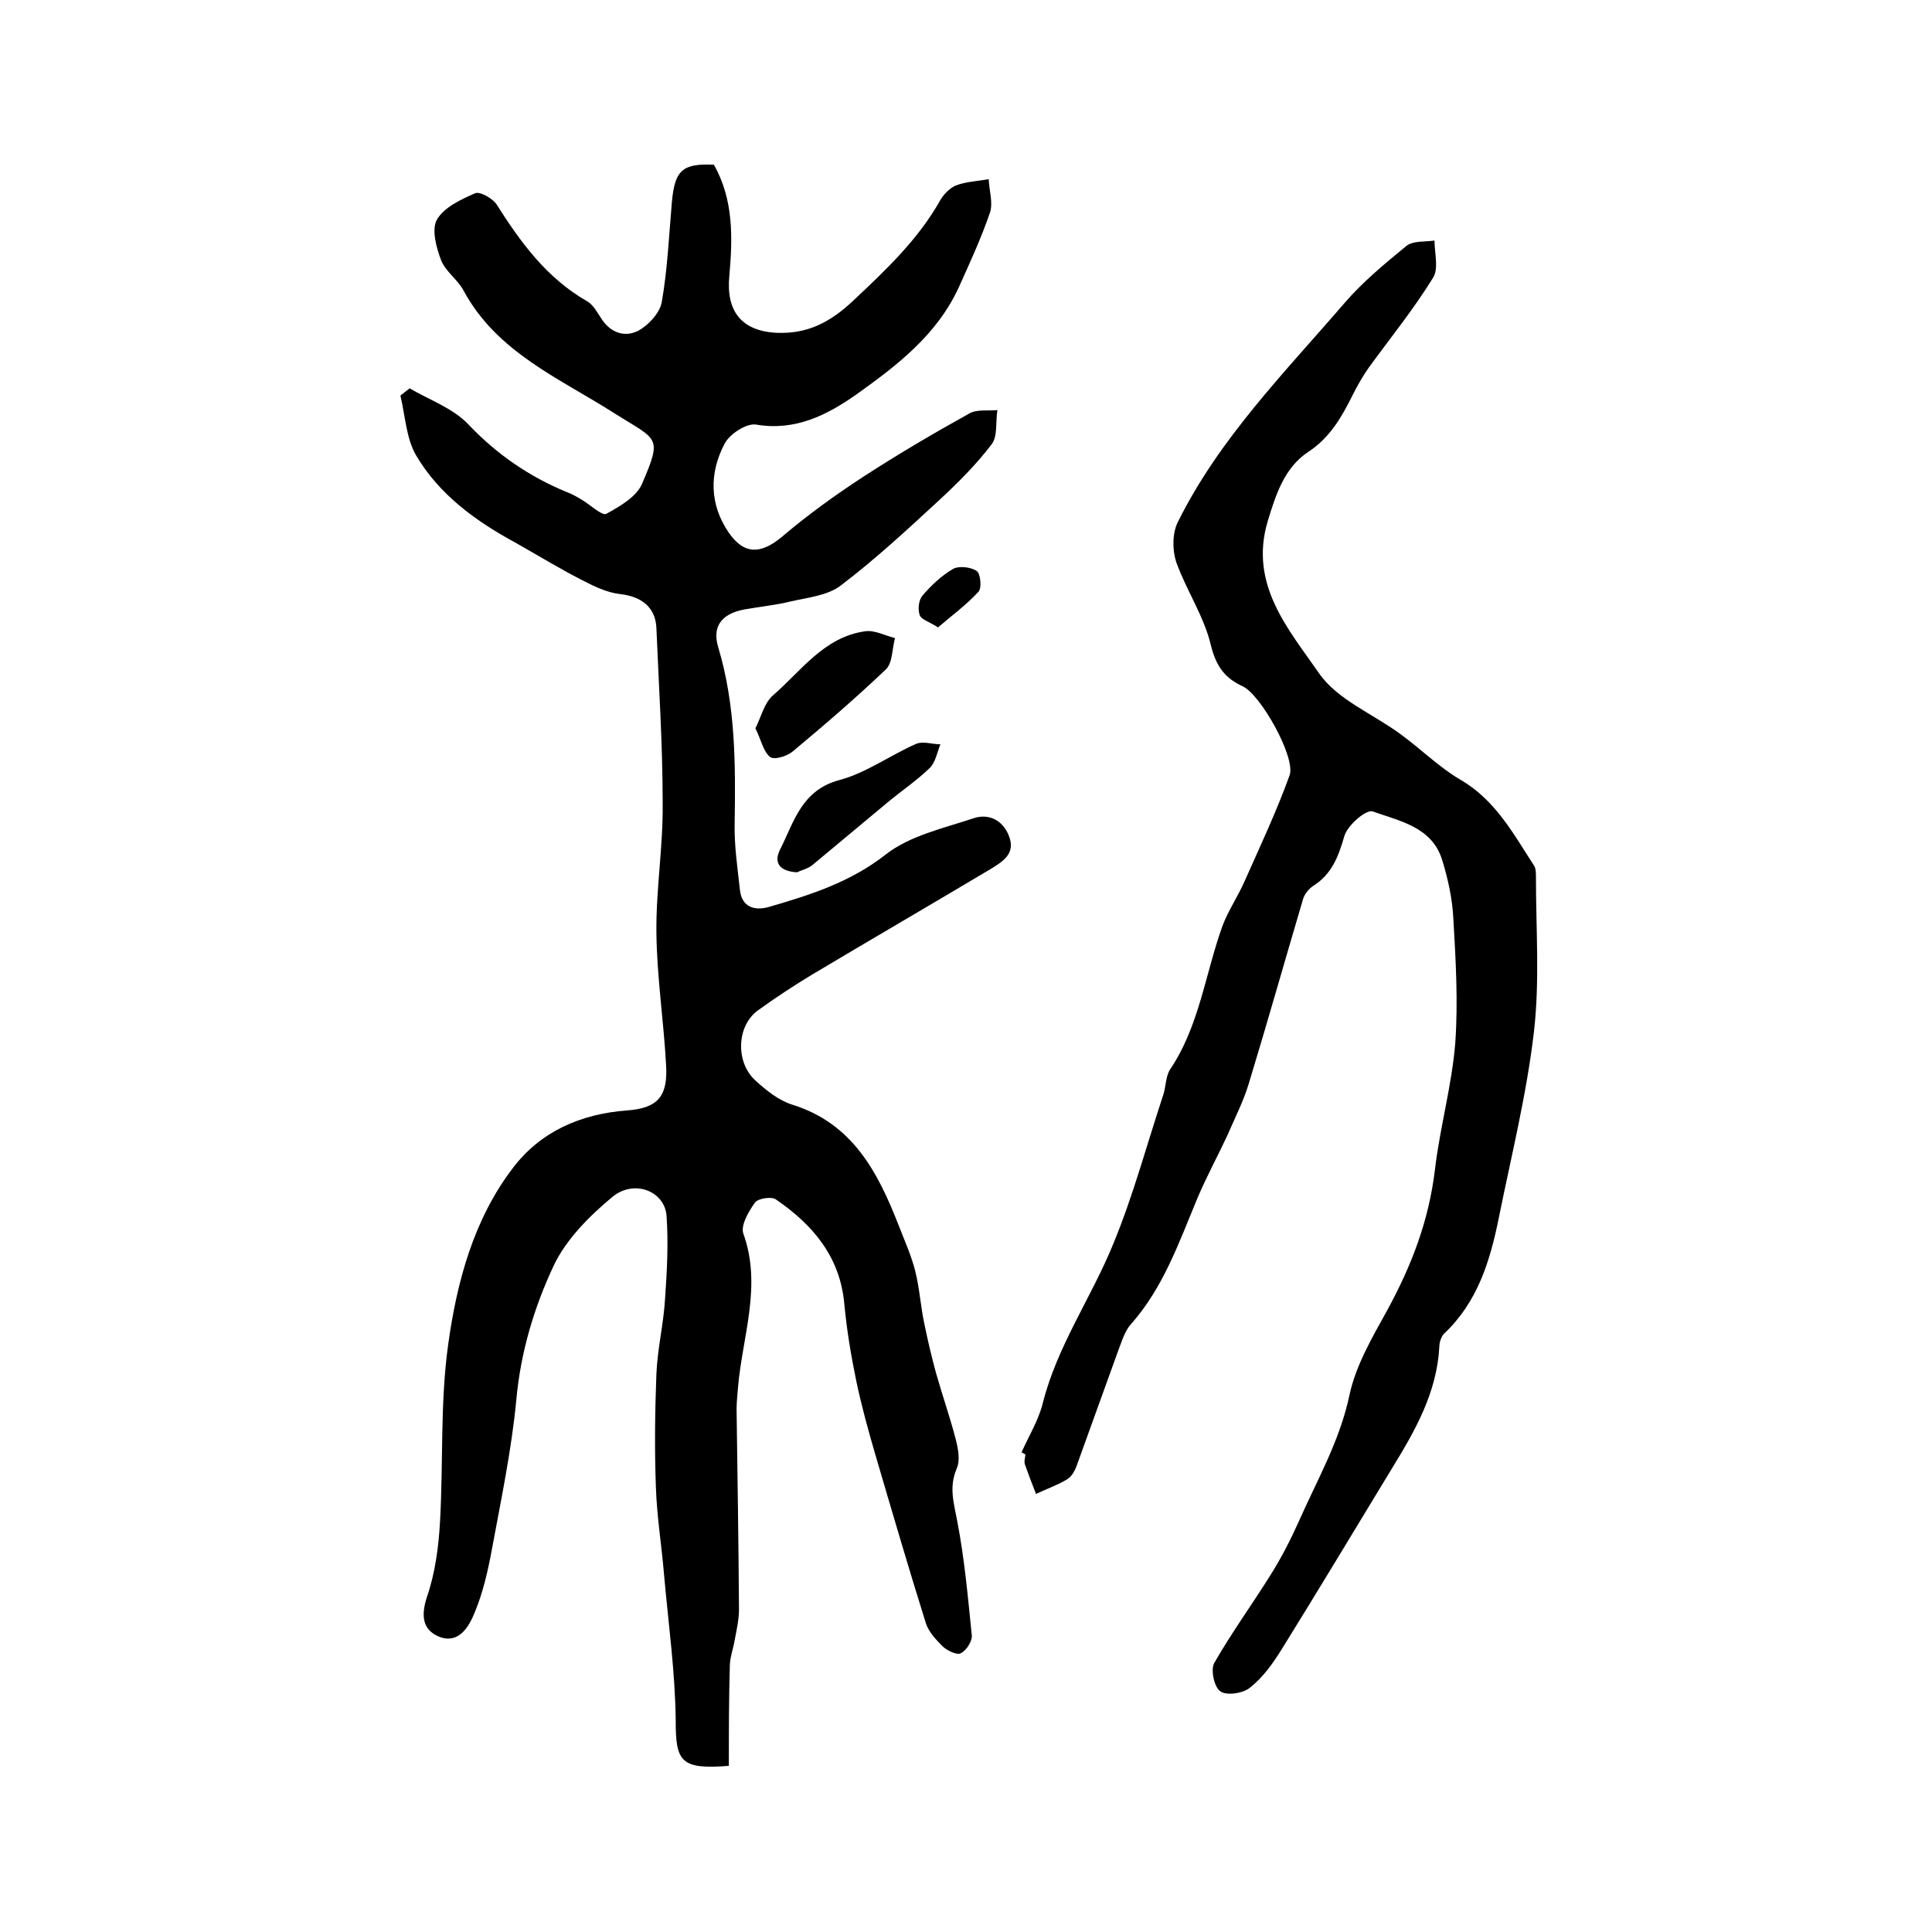
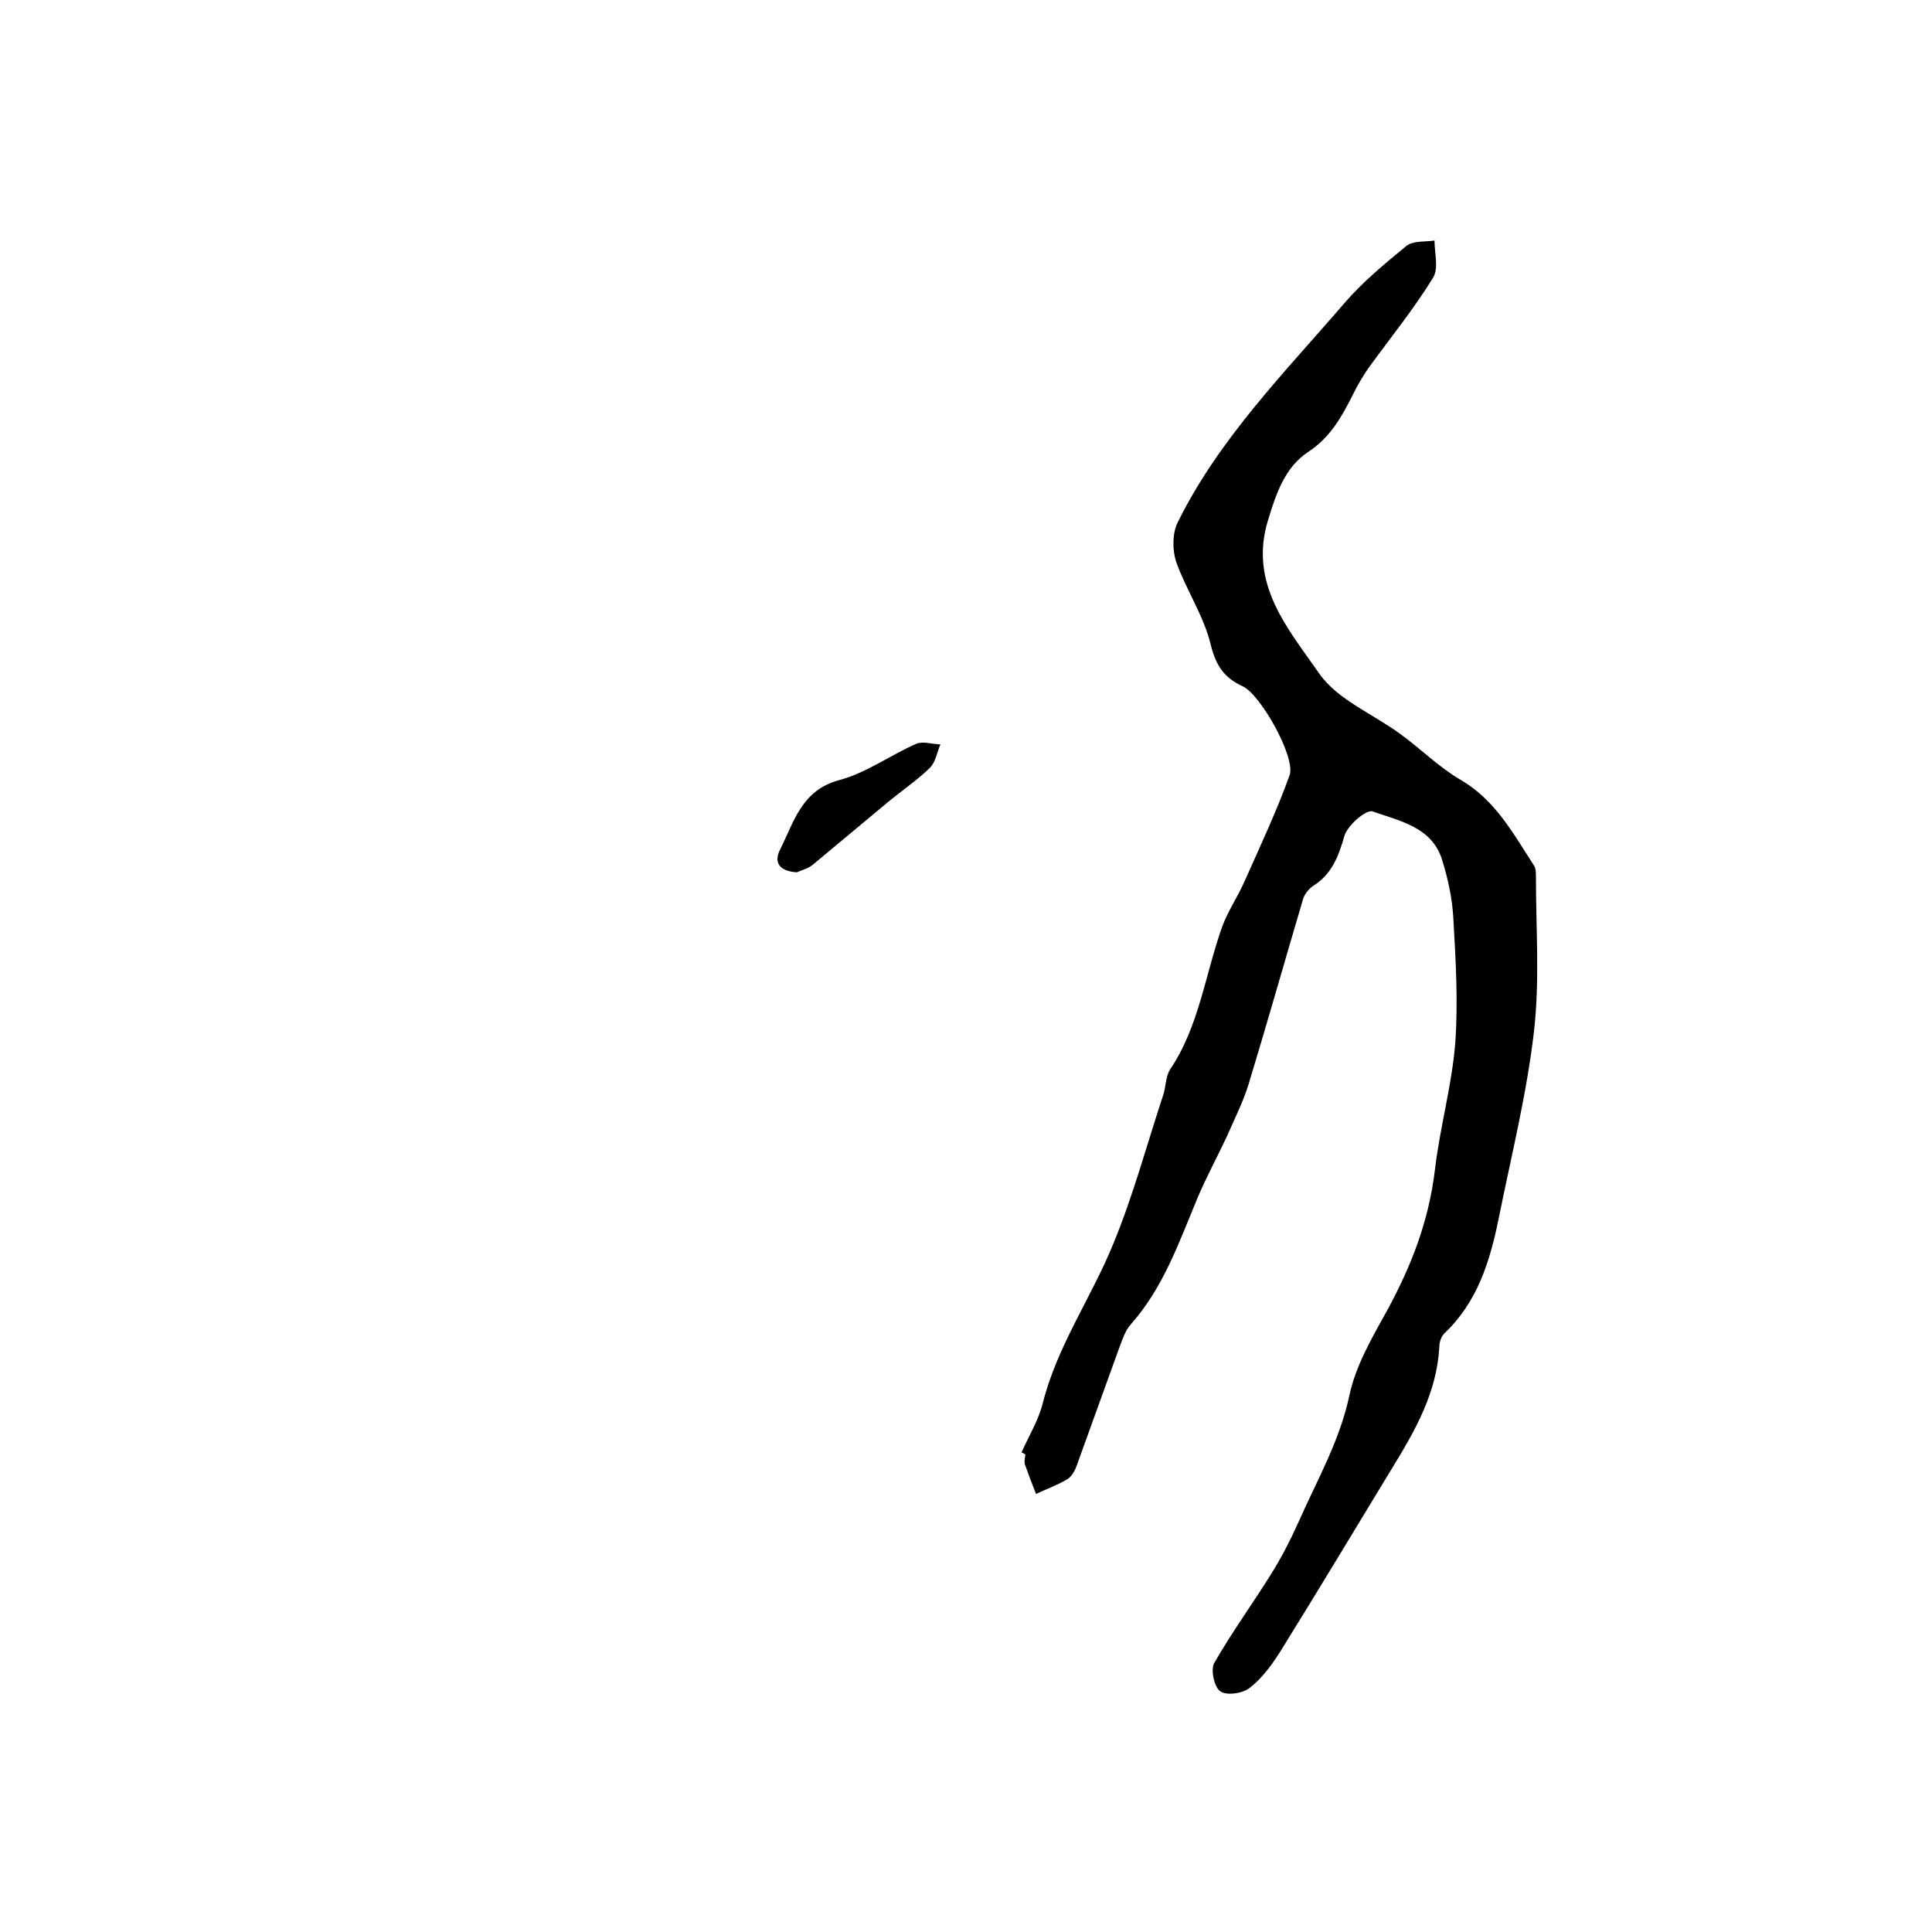
<svg xmlns="http://www.w3.org/2000/svg" version="1.1" id="图层_1" x="0px" y="0px" viewBox="0 0 400 400" style="enable-background:new 0 0 400 400;" xml:space="preserve">
  <style type="text/css">
	.st0{fill:#FFFFFF;}
</style>
  <g>
-     <path d="M150.9,365.6c-10,0.8-11-0.9-11-9.3c-0.1-10-1.5-20-2.4-30.1c-0.5-6.1-1.5-12.2-1.7-18.2c-0.3-7.8-0.2-15.7,0.1-23.5   c0.2-5.2,1.5-10.4,1.8-15.7c0.4-5.7,0.7-11.4,0.3-17.1c-0.4-5.1-6.7-7.6-11.2-3.9c-4.7,3.9-9.5,8.7-12.1,14.1   c-4.1,8.7-6.9,18-7.8,27.9c-1,10.5-3.2,20.9-5.1,31.2c-0.8,4.3-1.8,8.7-3.5,12.8c-1.2,3-3.3,6.6-7.3,5.1c-3.5-1.4-3.9-4.3-2.6-8.3   c1.7-4.9,2.4-10.3,2.7-15.5c0.7-12.3,0-24.7,1.7-36.8c1.8-13,5.3-25.9,13.4-36.5c5.7-7.5,14-11.2,23.7-11.9c6.5-0.5,8.4-3.1,8-9.5   c-0.5-9.1-1.9-18.2-2-27.3c-0.1-8.9,1.4-17.8,1.3-26.8c0-12.1-0.8-24.2-1.3-36.3c-0.2-4.3-3.1-6.5-7.5-7c-2.7-0.3-5.4-1.6-7.9-2.9   c-4.7-2.4-9.1-5.1-13.7-7.7c-8.3-4.5-15.9-10-20.7-18.2c-2-3.5-2.2-8.1-3.2-12.3c0.6-0.5,1.3-1,1.9-1.5c4.1,2.4,9,4.1,12.2,7.5   c5.9,6.2,12.6,10.8,20.4,14c1.1,0.4,2.1,1,3.1,1.6c1.7,1,4.1,3.3,5,2.9c2.9-1.6,6.4-3.6,7.5-6.4c4.2-9.8,3.1-8.8-5.9-14.5   C116,78.4,102.9,73,96,60.2c-1.2-2.3-3.8-4-4.7-6.4c-1-2.6-2-6.4-0.8-8.4c1.5-2.5,4.9-4.1,7.9-5.4c1-0.4,3.6,1.1,4.4,2.3   c5,7.9,10.4,15.3,18.8,20.1c1.2,0.7,2,2.2,2.8,3.4c1.9,3.1,4.9,4.1,7.7,2.7c2.1-1.1,4.5-3.7,4.9-5.9c1.2-6.8,1.5-13.8,2.1-20.7   c0.6-6.6,2.1-8.1,8.7-7.8c4.1,7.2,3.9,15.2,3.2,23c-0.7,7.2,2.4,11.4,9.7,11.8c6.5,0.3,11.2-2.2,15.9-6.6   c6.8-6.4,13.5-12.7,18.1-20.9c0.7-1.2,2-2.5,3.2-3c2.1-0.8,4.5-0.9,6.8-1.3c0.1,2.3,0.9,4.8,0.3,6.8c-1.8,5.3-4.2,10.5-6.5,15.6   c-4.5,9.8-12.7,16.1-21.1,22.1c-6.1,4.3-12.7,7.7-20.9,6.3c-2-0.3-5.5,2-6.5,4c-3.2,6.1-3.1,12.6,0.9,18.4c3.2,4.6,6.6,4.4,10.8,1   c5.4-4.6,11.2-8.8,17.2-12.7c7.1-4.6,14.4-8.9,21.8-13c1.6-0.9,3.8-0.5,5.8-0.7c-0.4,2.4,0.1,5.4-1.2,7.1c-3.2,4.2-7,8-10.9,11.6   c-6.6,6.1-13.2,12.2-20.3,17.6c-2.7,2.1-6.8,2.5-10.3,3.3c-3.2,0.8-6.5,1.1-9.8,1.7c-4.6,0.9-6.6,3.5-5.3,7.8   c3.6,12,3.6,24.2,3.4,36.5c-0.1,4.6,0.6,9.2,1.1,13.8c0.4,3.5,3,4.3,5.9,3.5c8.6-2.5,16.9-5.1,24.3-10.9c5-3.9,11.9-5.4,18.2-7.5   c3-1,6,0.3,7.3,3.7c1.4,3.6-1.2,5.2-3.6,6.7c-12.4,7.4-24.8,14.6-37.2,22c-3.8,2.3-7.6,4.8-11.2,7.4c-4.4,3.2-4.7,10.8-0.4,14.6   c2.2,2,4.7,4,7.5,4.9c12.6,3.9,17.8,14.1,22.1,25.1c1.2,3.1,2.6,6.2,3.4,9.4c0.9,3.6,1.1,7.3,1.9,11c0.7,3.4,1.5,6.8,2.4,10.1   c1.3,4.6,2.9,9.1,4.1,13.8c0.5,1.9,0.9,4.3,0.2,5.9c-1.7,3.9-0.6,7.2,0.1,11c1.5,7.8,2.2,15.7,3,23.6c0.1,1.2-1.1,3.1-2.3,3.7   c-0.8,0.4-2.7-0.5-3.7-1.4c-1.4-1.4-2.9-3-3.5-4.8c-3.6-11.5-7-23.1-10.4-34.7c-1.5-5.1-2.9-10.2-4-15.4c-1.1-5.3-2-10.7-2.5-16.1   c-0.9-9.8-6.6-16.4-14.2-21.6c-0.9-0.6-3.7-0.2-4.3,0.7c-1.3,1.8-3,4.7-2.4,6.4c3.9,10.8-0.2,21.3-1.1,31.8c-0.1,1.5-0.3,3-0.3,4.5   c0.2,13.8,0.4,27.7,0.5,41.5c0,2.1-0.5,4.3-0.9,6.4c-0.3,1.8-1,3.6-1,5.4C150.9,351.8,150.9,358.6,150.9,365.6z" />
    <path d="M211.5,300.7c1.5-3.4,3.5-6.6,4.4-10.2c3-11.9,10.1-21.9,14.6-33c4.1-9.9,6.9-20.4,10.3-30.7c0.6-1.7,0.5-3.8,1.4-5.3   c6.1-9,7.3-19.8,10.9-29.8c1.2-3.2,3.2-6.1,4.6-9.3c3.2-7.2,6.6-14.4,9.3-21.9c1.3-3.7-6-16.7-9.7-18.4c-3.7-1.7-5.5-4.1-6.6-8.5   c-1.4-6-5.1-11.4-7.2-17.3c-0.8-2.5-0.8-6,0.4-8.3c8.6-17.3,22.1-30.9,34.5-45.3c3.8-4.4,8.3-8.1,12.8-11.8   c1.4-1.1,3.9-0.8,5.8-1.1c0,2.6,0.9,5.8-0.3,7.7c-4,6.5-8.8,12.4-13.3,18.6c-1.2,1.7-2.3,3.6-3.3,5.6c-2.3,4.6-4.7,8.9-9.3,11.9   c-4.8,3.2-6.6,8.6-8.3,14.2c-4,13.2,4.3,22.5,10.6,31.6c3.8,5.5,11.2,8.4,17,12.7c4.1,3,7.8,6.7,12.2,9.3   c7.3,4.2,11,11.2,15.3,17.8c0.4,0.6,0.4,1.6,0.4,2.4c0,10.7,0.8,21.4-0.4,31.9c-1.5,13-4.7,25.8-7.3,38.7   c-1.8,8.9-4.4,17.4-11.3,23.9c-0.6,0.6-1,1.8-1,2.7c-0.5,9.5-5,17.4-9.8,25.2c-7.6,12.5-15.1,25-22.8,37.4c-1.8,2.9-3.9,5.9-6.6,8   c-1.4,1.2-4.8,1.7-6.1,0.8c-1.3-0.8-2.1-4.5-1.3-5.9c3.6-6.3,7.9-12.2,11.7-18.3c2.2-3.5,4.1-7.2,5.8-11   c3.8-8.6,8.5-16.7,10.5-26.2c1.3-6.1,4.7-11.9,7.8-17.5c5-9.2,8.6-18.4,9.9-29.2c1-8.6,3.5-17.4,4.2-26.2   c0.6-8.5,0.1-17.1-0.4-25.7c-0.2-4.1-1.1-8.2-2.3-12.1c-2.1-6.9-8.8-8.1-14.4-10.1c-1.3-0.5-5.3,2.9-5.9,5.2   c-1.2,4.2-2.6,7.8-6.4,10.2c-0.9,0.6-1.8,1.7-2.1,2.7c-3.8,12.8-7.4,25.6-11.3,38.4c-1.1,3.6-2.9,7.1-4.4,10.6   c-2,4.3-4.3,8.5-6.2,13c-3.8,9.1-7,18.4-13.7,26c-1.3,1.4-1.9,3.5-2.6,5.3c-2.9,8-5.8,16.1-8.7,24.1c-0.4,1.1-1.1,2.3-2,2.8   c-2,1.2-4.3,2-6.4,3c-0.8-2-1.6-4.1-2.3-6.1c-0.2-0.6,0-1.3,0.1-2C212.2,301,211.9,300.9,211.5,300.7z" />
-     <path d="M156.4,150.8c1.2-2.4,1.8-5.2,3.6-6.8c5.9-5.1,10.6-12.1,19.1-13.3c2-0.3,4.1,0.9,6.2,1.4c-0.6,2.2-0.5,5.2-1.9,6.5   c-6.2,5.9-12.7,11.5-19.3,17c-1.2,1-3.9,1.8-4.7,1.1C158,155.5,157.6,153.2,156.4,150.8z" />
    <path d="M165,180.6c-3.5-0.2-4.9-1.9-3.5-4.7c2.9-5.7,4.4-12.3,12.3-14.4c5.6-1.5,10.6-5.2,15.9-7.5c1.4-0.6,3.3,0.1,5,0.1   c-0.7,1.7-1,3.7-2.2,4.9c-2.7,2.6-5.8,4.7-8.7,7.1c-5.2,4.3-10.4,8.7-15.6,13C167.2,179.9,165.8,180.2,165,180.6z" />
-     <path d="M194.2,129.9c-1.8-1.2-3.5-1.6-3.8-2.6c-0.4-1.2-0.2-3.1,0.6-4c1.8-2.1,3.9-4.1,6.3-5.5c1.2-0.7,3.7-0.4,4.9,0.4   c0.8,0.5,1.1,3.5,0.4,4.3C200,125.3,197,127.5,194.2,129.9z" />
  </g>
</svg>